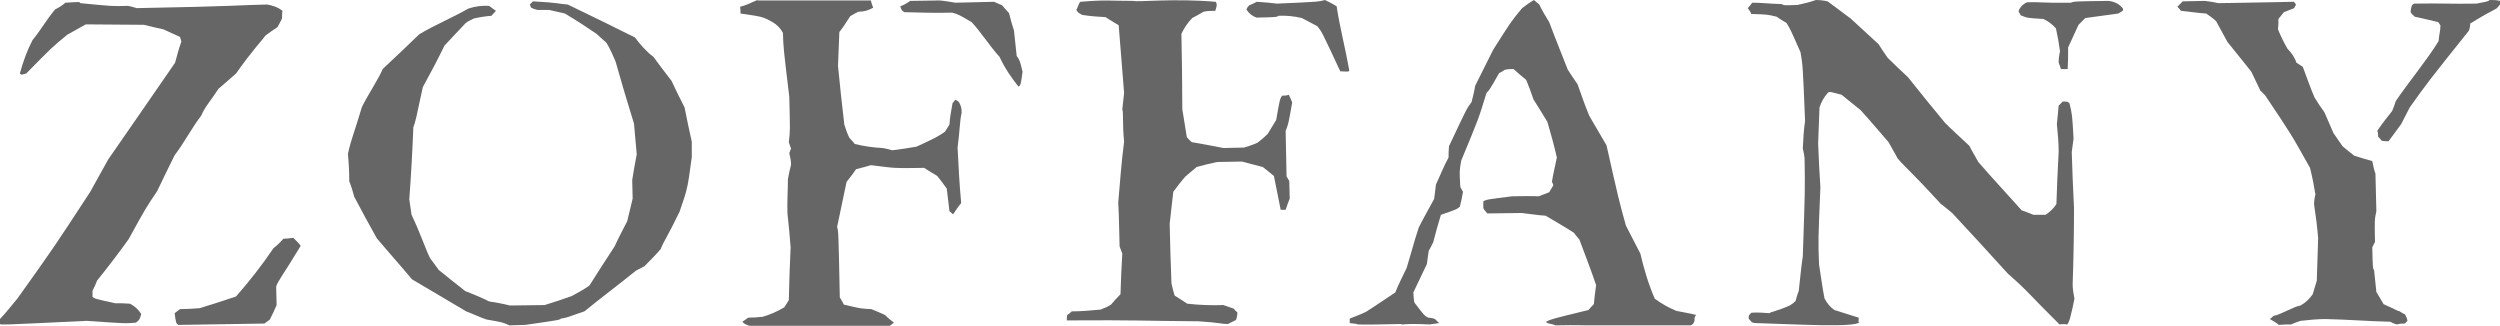
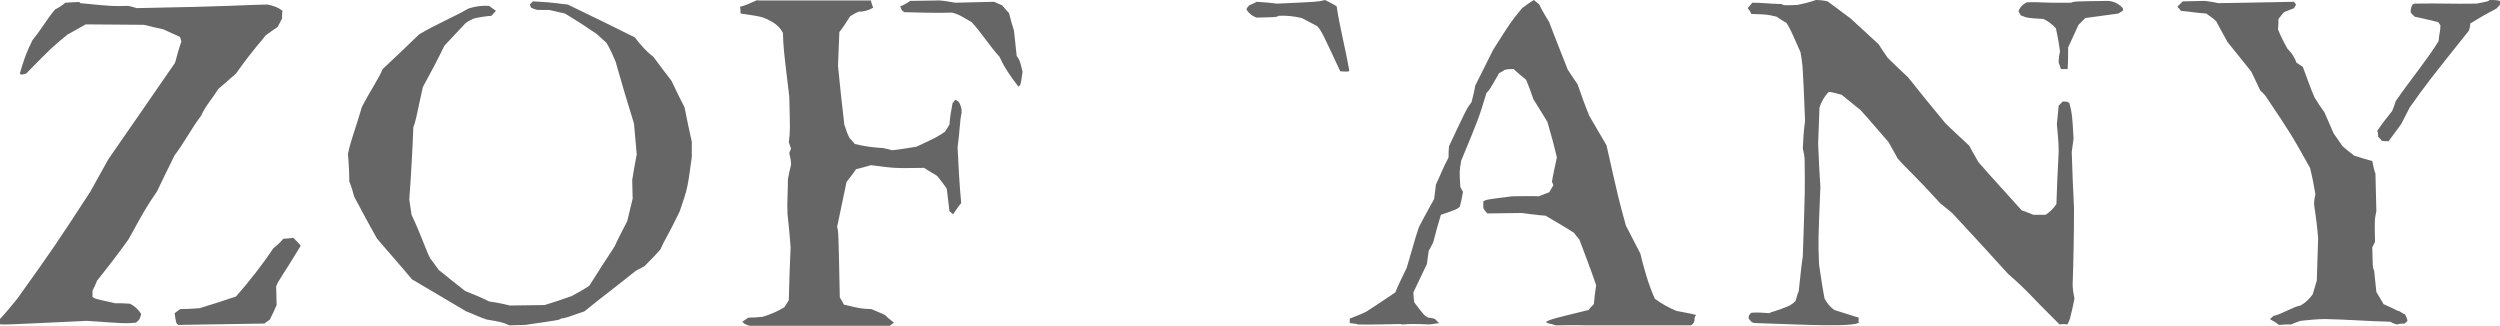
<svg xmlns="http://www.w3.org/2000/svg" xmlns:ns1="http://sodipodi.sourceforge.net/DTD/sodipodi-0.dtd" xmlns:ns2="http://www.inkscape.org/namespaces/inkscape" version="1.1" id="Layer_1" x="0px" y="0px" viewBox="0 0 554 72.2" style="enable-background:new 0 0 554 72.2;" xml:space="preserve" ns1:docname="zoffany-logo-white.svg" ns2:version="1.4.2 (f4327f4, 2025-05-13)">
  <defs id="defs12" />
  <ns1:namedview id="namedview12" pagecolor="#ffffff" bordercolor="#000000" borderopacity="0.25" ns2:showpageshadow="2" ns2:pageopacity="0.0" ns2:pagecheckerboard="0" ns2:deskcolor="#d1d1d1" ns2:zoom="3.2057762" ns2:cx="206.65822" ns2:cy="36.028716" ns2:window-width="1920" ns2:window-height="1017" ns2:window-x="-8" ns2:window-y="-8" ns2:window-maximized="1" ns2:current-layer="Layer_1" />
  <style type="text/css" id="style1">
	.st0{fill:#FFFFFF;}
</style>
  <title id="title1">zoffany-logo</title>
  <g id="Layer_2_1_" style="fill:#666666">
    <g id="Layer_1-2" style="fill:#666666">
      <path class="st0" d="M554,1c-0.2,0.3-0.5,0.6-0.8,0.9c-4.4,2.3-4.8,2.8-5.8,3.3c0,0.5-0.1,1.1-0.3,1.6c-9.1,11.4-9.1,11.4-13.1,17    c-0.6,1.2-1.2,2.3-1.9,3.7c-0.9,1.2-1.8,2.5-2.8,3.8c-0.5,0-1,0-1.5-0.1c-0.2-0.3-0.5-0.6-0.8-0.9c0-0.4,0-0.9-0.2-1.3    c1-1.5,2.1-2.9,3.3-4.4c0.3-0.7,0.6-1.5,0.8-2.2c3-4.4,7-9.2,9.5-13.3c0.1-1.7,0.4-2,0.4-3.5c-0.2-0.2-0.3-0.5-0.5-0.7    c-1.7-0.4-3.3-0.8-5.2-1.2c-0.3-0.3-0.7-0.6-0.9-1c0-0.5,0.1-1,0.3-1.5c0.1-0.2,0.3-0.3,0.5-0.4c7-0.1,7.8,0.1,13.8,0    c2.6-0.5,2.6-0.5,2.9-0.8c0.8,0,1.5,0,2.3,0.2C554,0.4,554,0.7,554,1" id="path1" style="fill:#666666" />
      <path class="st0" d="M533.5,71.1c-0.2,0.2-0.3,0.3-0.6,0.6c-0.6,0-1.1,0-1.7,0.2c-0.5-0.1-1-0.3-1.5-0.6    c-4.7-0.1-9.5-0.5-14.4-0.6c-1.8,0-3.6,0.2-5.5,0.4c-0.7,0.2-1.4,0.5-2.1,0.8c-0.9,0-1.8,0-2.7,0.1c-0.6-0.5-1.3-0.9-2-1.3    c0.2-0.1,0.5-0.4,0.8-0.7c1.5-0.2,4.5-2.1,6-2.3c1.1-0.6,2-1.5,2.7-2.5c0.3-1,0.6-2,0.9-3c0.1-3,0.2-6.2,0.3-9.4    c-0.2-2.5-0.5-4.9-0.9-7.5c0-0.7,0.1-1.5,0.3-2.2c-0.3-1.9-0.7-3.9-1.2-5.9c-4.2-7.5-4.2-7.5-9.9-16c-0.3-0.3-0.6-0.7-1.1-1.1    c-0.6-1.3-1.3-2.7-2-4.2c-1.7-2.1-3.4-4.3-5.3-6.6c-0.8-1.4-1.6-3-2.5-4.6c-0.6-0.6-1.4-1.1-2.2-1.7c-1.8-0.1-3.6-0.4-5.6-0.6    c-0.2-0.3-0.5-0.6-0.8-0.9c0.3-0.3,0.7-0.7,1.2-1.2l4.9-0.1c1,0.1,2,0.3,3,0.5c5.5-0.1,11.1-0.2,16.7-0.3c0.2,0.2,0.4,0.4,0.5,0.7    c-0.2,0.2-0.3,0.5-0.4,0.7l-2.3,0.9c-0.3,0.4-0.7,0.9-1.2,1.5c0,0.8,0,1.5-0.1,2.3c0.6,1.5,1.3,2.9,2.1,4.3c0.9,0.9,1.6,1.9,2,3.1    l1.4,0.9c0.8,2.1,1.6,4.5,2.6,6.8c0.6,1,1.4,2.2,2.2,3.3c0.6,1.4,1.3,3,2,4.6c0.6,0.9,1.3,1.9,2,2.9c0.8,0.7,1.7,1.4,2.6,2.1    c1.2,0.4,2.6,0.8,4,1.2c0.2,0.9,0.3,1.7,0.7,2.8c0.1,2.8,0.1,5.5,0.2,8.3c-0.4,1.9-0.4,1.9-0.3,6.8c-0.2,0.4-0.4,0.8-0.6,1.2    c0.1,4.6,0.1,4.6,0.4,5.1l0.5,4.8c0.5,0.8,1,1.7,1.6,2.7c1.1,0.5,2.2,1,3.2,1.5c0.5,0,0.9,0.6,1.5,0.7    C533.1,69.9,533.4,70.5,533.5,71.1" id="path2" style="fill:#666666" />
      <path class="st0" d="M470.4,2.4c-0.3,0.2-0.7,0.4-1,0.6l-7.3,1l-1.5,1.5c-0.7,1.6-1.5,3.2-2.3,5c0,1.6,0,3.2-0.1,4.8h-1.5    c-0.1-0.4-0.3-0.9-0.5-1.4c0-0.8,0.1-1.7,0.3-2.5c-0.2-1.6-0.5-3.3-0.9-5.1c-0.8-0.9-1.7-1.6-2.8-2.1c-3.5-0.2-3.5-0.2-5-0.8    c-0.2-0.3-0.3-0.6-0.5-0.9c0.3-0.9,1-1.6,1.9-2c2.9-0.1,3.6,0.2,9.7,0.1c0.8-0.3,0.8-0.3,8.3-0.4c1.2,0.1,2.3,0.6,3.1,1.5    C470.5,1.9,470.5,2.1,470.4,2.4" id="path3" style="fill:#666666" />
      <path class="st0" d="M459.5,30.7c-0.1,1-0.3,2-0.4,3c0.1,4.1,0.3,8.1,0.5,12.3c0,5.7-0.1,11.3-0.3,17c0,1.1,0.2,2.1,0.4,3.2    c-0.3,1.5-0.6,2.9-1,4.4c-0.1,0.2-0.3,1-0.6,1.3c-0.6-0.1-1.1-0.1-1.7,0c-6.8-6.7-6.8-7.2-11.4-11.2c-4-4.4-8.2-9-12.4-13.5    c-0.8-0.6-1.5-1.3-2.5-2c-6.2-6.8-7.6-7.8-9.6-10.1c-0.6-1.2-1.3-2.3-2-3.6c-2-2.3-4-4.7-6.2-7.1c-1.4-1.1-2.8-2.3-4.2-3.4    c-2.6-0.7-2.6-0.7-3-0.5c-0.9,1-1.5,2.1-1.9,3.3c-0.1,2.6-0.2,5.2-0.3,8c0.1,3.2,0.3,6.4,0.5,9.7c-0.5,11.9-0.5,11.9-0.3,17.1    c0.4,2.5,0.7,4.9,1.2,7.5c0.5,1,1.2,1.9,2.2,2.6l5.4,1.7c0,0.3-0.2,1.3,0.2,1c-1.2,1.2-13.2,0.5-22.8,0.2c-1.3,0-1.2-0.4-1.8-1    c0-0.7,0-0.7,0.6-1.3c1.3-0.1,2.7,0,4,0.1c0.3-0.3,1.8-0.5,4.5-1.7c0.5-0.3,0.9-0.6,1.3-1c0.2-0.7,0.4-1.5,0.7-2.2    c0.3-2.5,0.5-5.1,0.9-7.7c0.5-14.8,0.5-14.8,0.4-21.3c0-0.9-0.2-1.7-0.4-2.6c0.1-2,0.2-4.1,0.5-6.1c-0.5-12.3-0.5-12.3-1-15.2    c-2.2-5-2.2-5-3.1-6.5c-0.6-0.4-1.4-0.8-2.2-1.4c-2.1-0.5-2.1-0.5-5.6-0.6c-0.2-0.5-0.5-0.9-0.8-1.3c0.3-0.3,0.6-0.7,1-1.2    c2.4,0,3,0.2,6.5,0.3c0.5,0.3,0.5,0.3,3.5,0.2c1.4-0.3,2.7-0.6,4.1-1.1c0.9,0,1.7,0.1,2.6,0.3l5.1,3.8l6.2,5.7c0.6,1,1.3,2,2,3    c1.4,1.4,3,2.9,4.5,4.3c2.6,3.3,5.4,6.7,8.2,10.1c1.7,1.7,3.6,3.4,5.4,5.1c0.6,1.2,1.3,2.3,2,3.6c3.1,3.6,6.4,7.1,9.6,10.7    c0.8,0.3,1.7,0.6,2.6,1c0.9,0,1.8,0,2.7,0c0.9-0.6,1.8-1.4,2.4-2.4c0.1-3.8,0.3-7.7,0.5-11.6c0-2-0.2-4-0.4-6.1    c0.1-1.3,0.3-2.6,0.4-4.1c0.3-0.3,0.6-0.6,0.9-0.9c1.1,0,1.1,0,1.5,0.4C459.2,25.4,459.2,25.4,459.5,30.7" id="path4" style="fill:#666666" />
      <path class="st0" d="M375.5,70.5c0.1,0.7-0.2,1.3-0.8,1.6c-10.2,0-10.5,0-23,0c-1.5,0-1.4-0.1-7,0c-1.5-0.6-1.6-0.2-2.1-0.8    c1.2-0.6,1.2-0.6,9.4-2.6c0.4-0.5,0.8-0.9,1.2-1.3c0.1-1.3,0.3-2.8,0.5-4.2c-1.1-3.3-2.4-6.6-3.7-10.1c-0.3-0.4-0.8-0.9-1.2-1.5    c-2-1.3-4.1-2.5-6.3-3.8c-1.7-0.1-3.5-0.4-5.3-0.6l-7.6,0.1c-0.3-0.4-0.7-0.7-0.9-1.2c0-0.4,0-0.9,0-1.5c0.8-0.4,0.8-0.4,6.4-1.1    c2,0,4-0.1,5.9,0c0.8-0.3,1.5-0.6,2.3-0.9c0.3-0.5,0.6-1,0.9-1.5c0-0.3-0.2-0.6-0.3-0.8c0.3-1.8,0.7-3.5,1.1-5.4    c-0.6-2.6-1.3-5.2-2.1-7.9c-1-1.6-2-3.3-3.1-5c-0.5-1.5-1-2.9-1.6-4.3c-0.9-0.7-1.9-1.6-2.8-2.4c-0.7,0-1.3,0-2,0.2    c-0.3,0.2-0.7,0.5-1.2,0.7c-2.1,3.7-2.1,3.7-2.8,4.4c-1.7,5.6-1.7,5.6-5.6,15c-0.4,2.3-0.4,2.3-0.2,5.8c0.2,0.4,0.4,0.8,0.6,1.1    c-0.2,1.1-0.4,2.2-0.7,3.3c-0.7,0.6-0.7,0.6-4.2,1.8c-0.6,2-1.2,4.1-1.7,6.1c-0.3,0.6-0.6,1.2-1,1.9c-0.1,0.9-0.3,1.9-0.4,2.9    c-1,2.1-2,4.2-3,6.3c0,0.7,0.1,1.5,0.2,2.2c2.2,2.9,2.2,2.9,3.1,3.4c0.5,0,1,0.1,1.5,0.3l0.9,0.9c-0.7,0.1-1.4,0.2-2.1,0.3    c-6.1-0.3-5.9,0.2-6.4-0.1c-8.7,0.2-8.2,0.1-9.5,0.1c-0.3-0.2-1.3-0.2-1.8-0.3c0-0.3,0-0.6,0-1c1.2-0.5,2.4-0.9,3.6-1.5    c2.1-1.3,4.2-2.8,6.5-4.3c0.7-1.8,1.6-3.5,2.5-5.4c0.9-2.9,1.7-6,2.7-9c1-2,2.2-4.1,3.4-6.3c0.1-1,0.3-2,0.4-3.2    c0.9-1.9,1.7-4,2.8-6c0-0.8,0-1.6,0.1-2.5c3.9-8.3,3.9-8.3,5-9.8c0.3-1.2,0.6-2.3,0.8-3.6c1.3-2.6,2.6-5.2,4-8    c4-6.3,4-6.3,6.4-9.2c0.8-0.6,1.6-1.2,2.6-1.8c0.3,0.3,0.8,0.6,1.2,1c0.6,1.3,1.4,2.6,2.2,3.9c1.3,3.5,2.7,6.9,4.1,10.5    c0.6,1,1.4,2.1,2.2,3.3c0.8,2.3,1.6,4.6,2.6,7l3.8,6.5c2.7,12,2.7,12,4.3,17.8c1,2,2.1,4,3.2,6.2c0.8,3.4,1.8,6.8,3.2,10    c1.5,1.1,3.1,2,4.8,2.7c1.4,0.3,2.9,0.5,4.4,0.9C375.6,70,375.6,70.3,375.5,70.5" id="path5" style="fill:#666666" />
      <path class="st0" d="M299,15.6c-0.1,0.3-0.1,0.3-2,0.2c-4.1-8.8-4.1-8.8-5.1-10c-1.1-0.6-2.1-1.1-3.4-1.8    c-1.7-0.4-3.4-0.6-5.2-0.5c-0.4,0.3-0.4,0.3-4.8,0.4c-1-0.3-1.8-1-2.3-1.8c0.1-0.3,0.3-0.6,0.6-0.9c0.5-0.2,1.1-0.5,1.7-0.8    c1.5,0.1,3,0.2,4.5,0.4c9.1-0.4,9.1-0.4,10.6-0.8c0.8,0.4,1.7,0.8,2.6,1.4C296.9,6.1,298.1,10.5,299,15.6" id="path6" style="fill:#666666" />
-       <path class="st0" d="M286.3,23c-0.8,4.5-0.8,4.5-1.4,6c0.1,3.3,0.1,6.7,0.2,10.1c0.2,0.3,0.4,0.7,0.6,1c0,1.3,0.1,2.6,0.1,3.9    c-0.3,0.7-0.6,1.6-0.9,2.5h-1.1c-0.5-2.5-1-4.9-1.5-7.5c-0.8-0.6-1.5-1.3-2.5-2l-4.6-1.2l-5.5,0.1c-1.5,0.3-3,0.7-4.5,1.1    c-0.7,0.6-1.6,1.3-2.5,2.1c-0.9,1-1.8,2.2-2.7,3.4c-0.3,2.3-0.5,4.7-0.8,7.1c0.1,4.3,0.2,8.7,0.4,13.2c0.2,0.9,0.4,1.8,0.7,2.7    c0.9,0.6,1.8,1.1,2.8,1.8c2.7,0.3,5.4,0.4,8,0.3l2.3,0.8c0.2,0.3,0.5,0.6,0.8,0.8c0,0.6-0.1,1.2-0.3,1.7c-0.6,0.3-1.2,0.6-1.8,0.9    c-1.5,0-1.7-0.3-6.5-0.6c-12.9-0.1-13.2-0.3-29.2-0.2c0-0.4,0-0.8,0.1-1.2c0.3-0.2,0.6-0.4,1-0.8c2.1,0,4.3-0.2,6.4-0.4    c0.8-0.3,1.5-0.6,2.3-1.1c0.6-0.7,1.3-1.5,2.1-2.3c0.1-2.9,0.2-6,0.4-9c-0.2-0.5-0.4-1.1-0.6-1.6c-0.1-3.2-0.1-6.4-0.3-9.7    c0.4-4.5,0.7-9,1.3-13.5c-0.4-3.9-0.1-6.4-0.4-7.2c0.1-1.2,0.3-2.3,0.4-3.6c-0.4-4.9-0.8-10-1.2-15c-0.9-0.6-1.9-1.1-2.9-1.8    c-1.7-0.1-3.4-0.2-5.2-0.5c-0.9-0.5-0.9-0.5-1.3-1.1c0.3-0.4,0.5-1.4,0.9-1.8c6.1-0.5,6.2-0.2,11.7-0.2c1.1,0.3,9.1-0.6,18.3,0.2    c0.5,0.6,0,1.6-0.1,2c-0.9,0-1.7,0-2.6,0.2c-0.8,0.5-1.6,0.9-2.5,1.4c-1,1-1.8,2.2-2.4,3.5c0.1,5.5,0.2,11,0.2,16.7l1,6.2    c0.3,0.3,0.6,0.7,1.1,1.1c2.3,0.4,4.5,0.8,7,1.3l4.6-0.1c0.9-0.3,2-0.6,3-1.1c0.8-0.6,1.5-1.2,2.2-1.9c0.6-1,1.2-2,1.9-3.1    c0.8-4.6,0.8-4.6,1.3-5.4c0.5,0,1,0,1.5-0.2C286.4,22.7,286.4,22.7,286.3,23" id="path7" style="fill:#666666" />
      <path class="st0" d="M226.6,15.9c-0.4,2.9-0.4,2.9-0.9,3.3c-1.6-2-3.1-4.2-4.2-6.6c-2.2-2.4-4.2-5.6-6.2-7.7    c-2.9-1.7-2.9-1.7-4.3-2.1c-3.5,0.1-7,0-10.6-0.1c-0.6-0.4-0.6-0.4-0.9-1.3c0.8-0.3,1.5-0.7,2.2-1.2l6.5-0.1    c1.2,0.1,2.3,0.3,3.5,0.5l8.6-0.2l1.8,0.8c0.5,0.6,1,1.2,1.5,1.7c0.3,1.3,0.7,2.6,1.1,3.9c0.2,1.9,0.4,3.7,0.6,5.6    C226,13.4,226,13.4,226.6,15.9" id="path8" style="fill:#666666" />
      <path class="st0" d="M213.1,25c-0.4,1.5-0.4,4-0.9,7.7c0.2,4,0.4,8.1,0.8,12.3c-0.6,0.7-1.2,1.6-1.8,2.5l-0.8-0.7    c-0.2-1.6-0.4-3.3-0.6-5c-0.6-0.9-1.4-1.9-2.1-2.8c-0.9-0.6-1.9-1.1-2.9-1.8c-2.1,0-4.2,0.1-6.5,0c-1.7-0.1-3.5-0.4-5.3-0.6    c-1,0.3-2.1,0.6-3.3,0.9c-0.6,0.9-1.3,1.8-2.1,2.8c-0.7,3.3-1.4,6.7-2.1,10c0.3,0.9,0.3,0.9,0.6,15.6c0.3,0.5,0.6,1,0.9,1.6    c3.8,0.9,3.8,0.9,6.1,1c0.9,0.4,2,0.8,3,1.3c0.6,0.6,1.3,1.2,2,1.7c-0.4,0.3-0.8,0.6-1.2,0.9c-9.1,0.2-9.8-0.1-13.9-0.1    c-1,0.3-2,0-16.2,0.1c-1.7-0.5-1.7-0.5-2.3-1.1l1.3-0.9c1.1,0,2.1-0.1,3.2-0.2c1.7-0.5,3.3-1.2,4.8-2.1c0.3-0.4,0.6-1,1-1.6    c0.1-3.9,0.2-7.8,0.4-11.7c-0.2-2.5-0.4-4.9-0.7-7.5c-0.1-2.5,0.1-5,0.1-7.6c0.2-1.1,0.4-2.1,0.7-3.2c0-0.9-0.2-1.7-0.4-2.6l0.4-1    c-0.2-0.4-0.3-0.9-0.5-1.4c0.3-2.5,0.3-2.5,0.1-10.1c-1.3-10.8-1.3-10.8-1.4-14.1c-0.5-1-1.3-1.8-2.3-2.4C169,3.7,169,3.7,164.1,3    c0-0.5,0-1-0.1-1.5c2.4-0.6,3.7-1.7,4-1.4c8.8,0,16.1,0,25,0c0.1,0.6,0.3,1.1,0.5,1.6c-1,0.6-2.1,0.9-3.3,0.9    c-0.6,0.3-1.2,0.6-1.8,1c-0.8,1.2-1.5,2.4-2.4,3.5c-0.1,2.5-0.2,4.9-0.3,7.5c0.4,4.3,0.9,8.6,1.4,13c0.3,0.9,0.6,1.9,1.1,2.9    c0.3,0.4,0.8,0.8,1.2,1.4c2,0.5,4.1,0.8,6.2,0.9c0.7,0.1,1.4,0.3,2.1,0.5c1.8-0.2,3.6-0.5,5.4-0.8c4.5-2.1,4.5-2.1,6.3-3.3    c0.3-0.4,0.6-1,1-1.6c0.1-1.6,0.4-3.2,0.7-4.8c0.2-0.1,0.3-0.4,0.6-0.7c0.8,0.4,0.8,0.4,1.2,1.4C213.1,24.1,213.1,24.5,213.1,25" id="path9" style="fill:#666666" />
      <path class="st0" d="M153.3,34.8c-0.3,1.9-0.5,4-0.9,6.1s-1.1,3.9-1.8,6c-2.8,5.8-3.4,6.3-4.2,8.3c-1.1,1.3-2.3,2.5-3.6,3.8    c-0.6,0.3-1.1,0.6-1.9,1c-3.7,3-7.6,5.9-11.4,9c-3.6,1.2-3.7,1.4-5.2,1.6c-0.3,0.3-0.3,0.3-7.9,1.4l-3.5,0.1    c-1.6-0.7-1.6-0.7-5.1-1.3c-1.5-0.5-2.9-1.2-4.5-1.8c-3.9-2.3-7.9-4.7-12-7.1c-2.5-3-5.2-6-7.8-9.1c-1.7-3-3.3-6-5-9.2    c-0.3-1.1-0.6-2.2-1.1-3.4c0-1.9-0.1-4-0.3-6.1c0.8-3.6,1.4-4.6,3.1-10.4c1.8-3.5,3.8-6.4,4.6-8.4c2.7-2.5,5.4-5.1,8.1-7.7    c3.3-2,7.6-3.8,10.9-5.7c1.5-0.5,3-0.7,4.6-0.6c0.4,0.3,0.9,0.7,1.5,1.1c-0.3,0.3-0.6,0.7-1,1.1c-1.3,0.1-2.6,0.3-3.9,0.6    c-0.6,0.3-1.3,0.6-1.8,1l-4.7,5c-1.5,3.1-3.1,6.1-4.8,9.2c-1.6,7.5-1.6,7.5-2.1,8.9c-0.2,5.2-0.5,10.6-0.9,16    c0.2,1.1,0.3,2.2,0.5,3.4c2.1,4.4,3,7.4,4.1,9.6c0.6,0.8,1.2,1.6,1.9,2.6c1.9,1.5,3.8,3.1,5.9,4.7c1.8,0.7,3.5,1.4,5.3,2.3    c1.4,0.2,3,0.5,4.6,0.9l7.7-0.1c2-0.6,4-1.3,6-2c1.3-0.7,2.6-1.4,3.9-2.3c1.8-2.8,3.6-5.7,5.6-8.7c0.8-1.8,1.8-3.6,2.8-5.6    c0.4-1.7,0.8-3.3,1.2-5c0-1.4-0.1-2.8-0.1-4.1c0.3-1.8,0.6-3.7,1-5.7c-0.2-2.2-0.4-4.4-0.6-6.8c-1.4-4.5-2.8-9.2-4.1-13.8    c-0.6-1.4-1.2-2.8-2-4.1l-2.2-2c-2.2-1.5-4.5-3-7-4.5l-3.5-0.8h-2.6c-0.5-0.1-1-0.3-1.4-0.5L117.4,1l0.7-0.7    c5.8,0.3,5.9,0.6,7.7,0.7c5,2.4,9.9,4.8,14.9,7.3c1.2,1.6,2.5,3.1,4.1,4.3c1.3,1.8,2.7,3.6,4,5.3c0.9,1.9,1.8,3.8,2.9,5.9    c0.5,2.5,1,5,1.6,7.6C153.3,32.5,153.3,33.6,153.3,34.8" id="path10" style="fill:#666666" />
      <path class="st0" d="M66.5,54.7c-3.8,6.3-4.9,7.5-5.3,8.8c0,1.3,0.1,2.6,0.1,4.1c-0.4,1-0.9,2-1.5,3.2c-0.4,0.3-0.8,0.6-1.2,0.9    L39.5,72c-0.5-0.4-0.5-0.4-0.8-2.6c0.4-0.3,0.8-0.6,1.2-0.9c1.4,0,2.8-0.1,4.3-0.2c2.7-0.8,5.4-1.7,8.1-2.6c3-3.4,5.8-7,8.3-10.7    c0.8-0.6,1.5-1.3,2.2-2.1c0.7,0,1.5-0.1,2.2-0.2C66.7,54.4,66.7,54.4,66.5,54.7" id="path11" style="fill:#666666" />
      <path class="st0" d="M62.5,4.1c-0.3,0.6-0.6,1.2-1,1.9c-0.9,0.6-1.8,1.2-2.7,1.9c-0.9,1.3-2.7,3-6.5,8.4l-3.9,3.4    c-1.9,2.9-3,4-3.8,5.9c-2.2,2.9-3.7,5.9-5.9,8.8c-1.3,2.6-2.6,5.3-3.9,8c-2.5,3.7-2.5,3.7-6.3,10.6c-2.2,3.1-4.6,6.2-7,9.2    c-0.3,0.8-0.6,1.5-1,2.2c0,0.4,0,0.9,0,1.4c0.5,0.4,0.5,0.4,5,1.4c1.1,0,2.2,0,3.3,0.1c1,0.5,1.9,1.3,2.5,2.3    c-0.4,1.3-0.4,1.3-1.2,1.9c-2.3,0.2-2.3,0.2-10.9-0.4C0.4,72,0.4,72-0.1,71.8c0-0.3,0-0.6,0-1c1.4-1.5,2.7-3.1,4-4.7    c8.2-11.5,8.2-11.5,16.1-23.6c1.3-2.3,2.6-4.7,4-7.2c4.9-7,9.8-14.2,14.8-21.4c0.4-1.4,0.8-3.1,1.4-4.7c-0.1-0.3-0.2-0.7-0.3-1    c-1.2-0.6-2.5-1.1-3.7-1.7c-1.4-0.3-2.7-0.6-4.3-1L19,5.4l-4.1,2.3c-3.4,2.8-3.4,2.8-9.1,8.6c-1.1,0.3-1.1,0.3-1.4,0    c0.7-2.6,1.6-5.1,2.8-7.4c2.1-2.6,3-4.4,5-6.8c0.8-0.4,1.6-0.9,2.3-1.5c3.2-0.2,3.2-0.2,3.3,0.1C25,1.4,25,1.4,28.3,1.3    c0.7,0.1,1.3,0.3,2,0.5c22.3-0.4,23.2-0.7,28.9-0.8c1.2,0.2,2.4,0.6,3.4,1.4C62.5,2.9,62.5,3.5,62.5,4.1" id="path12" style="fill:#666666" />
    </g>
  </g>
</svg>